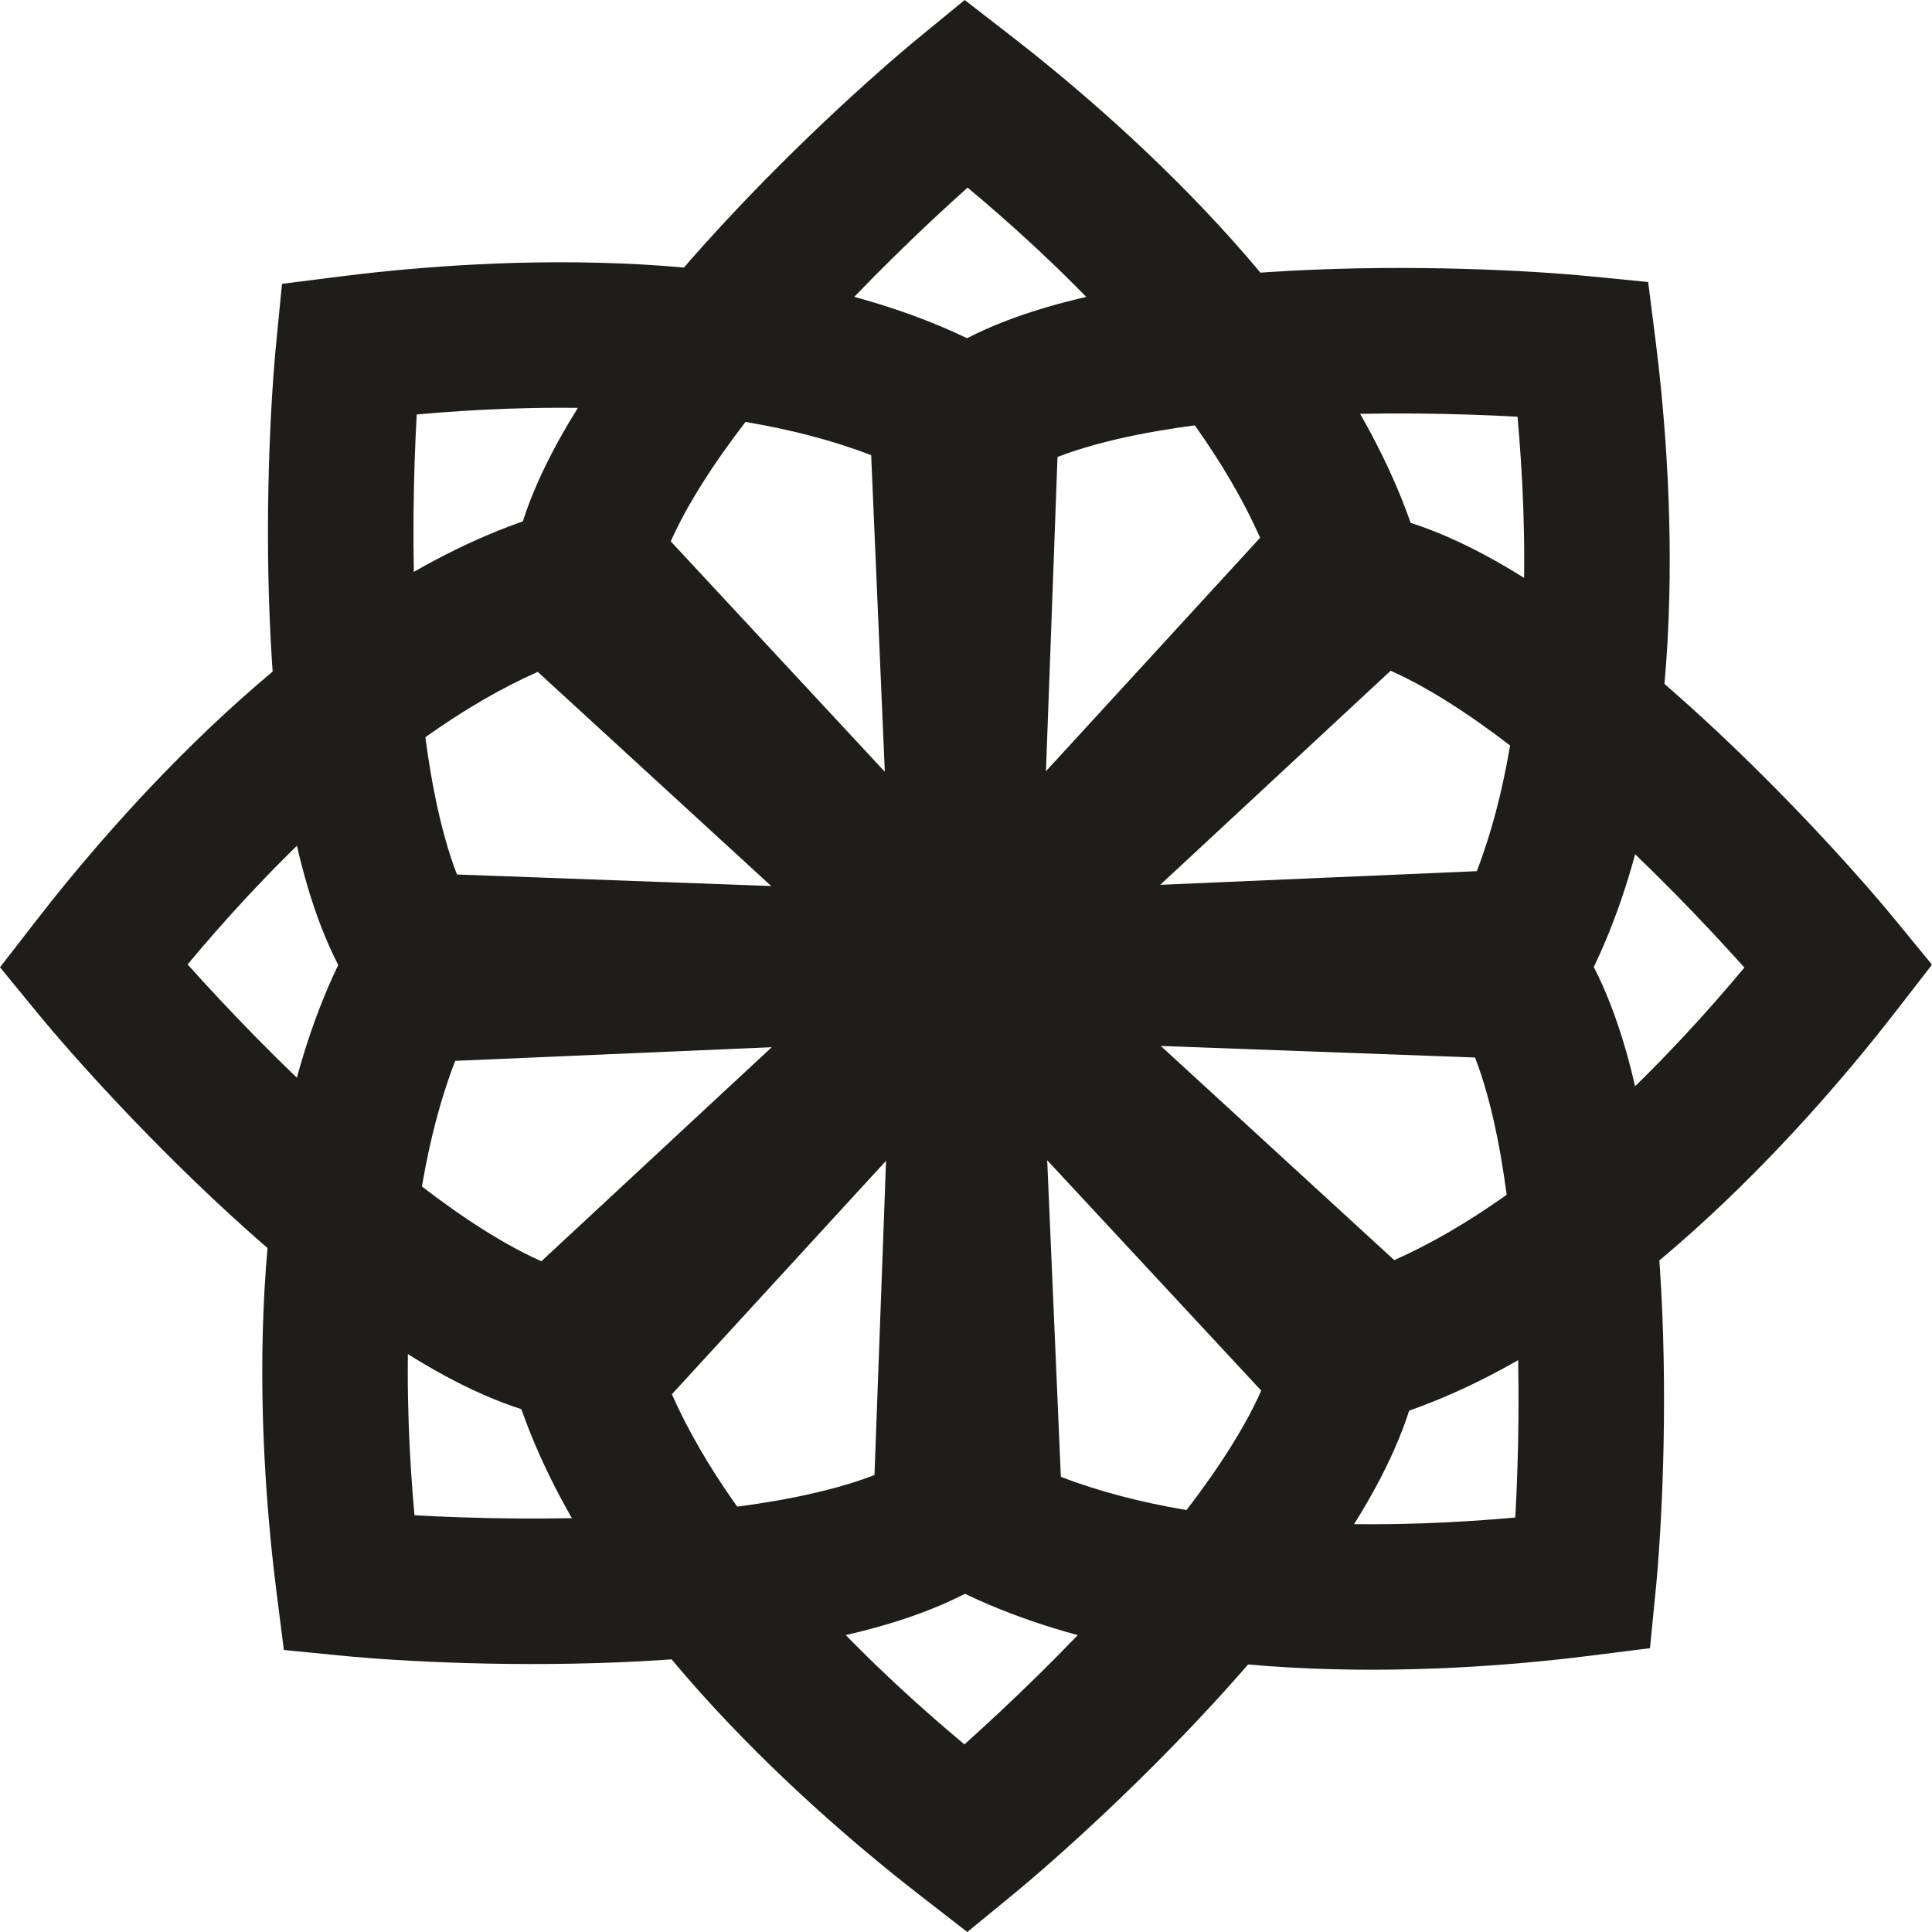
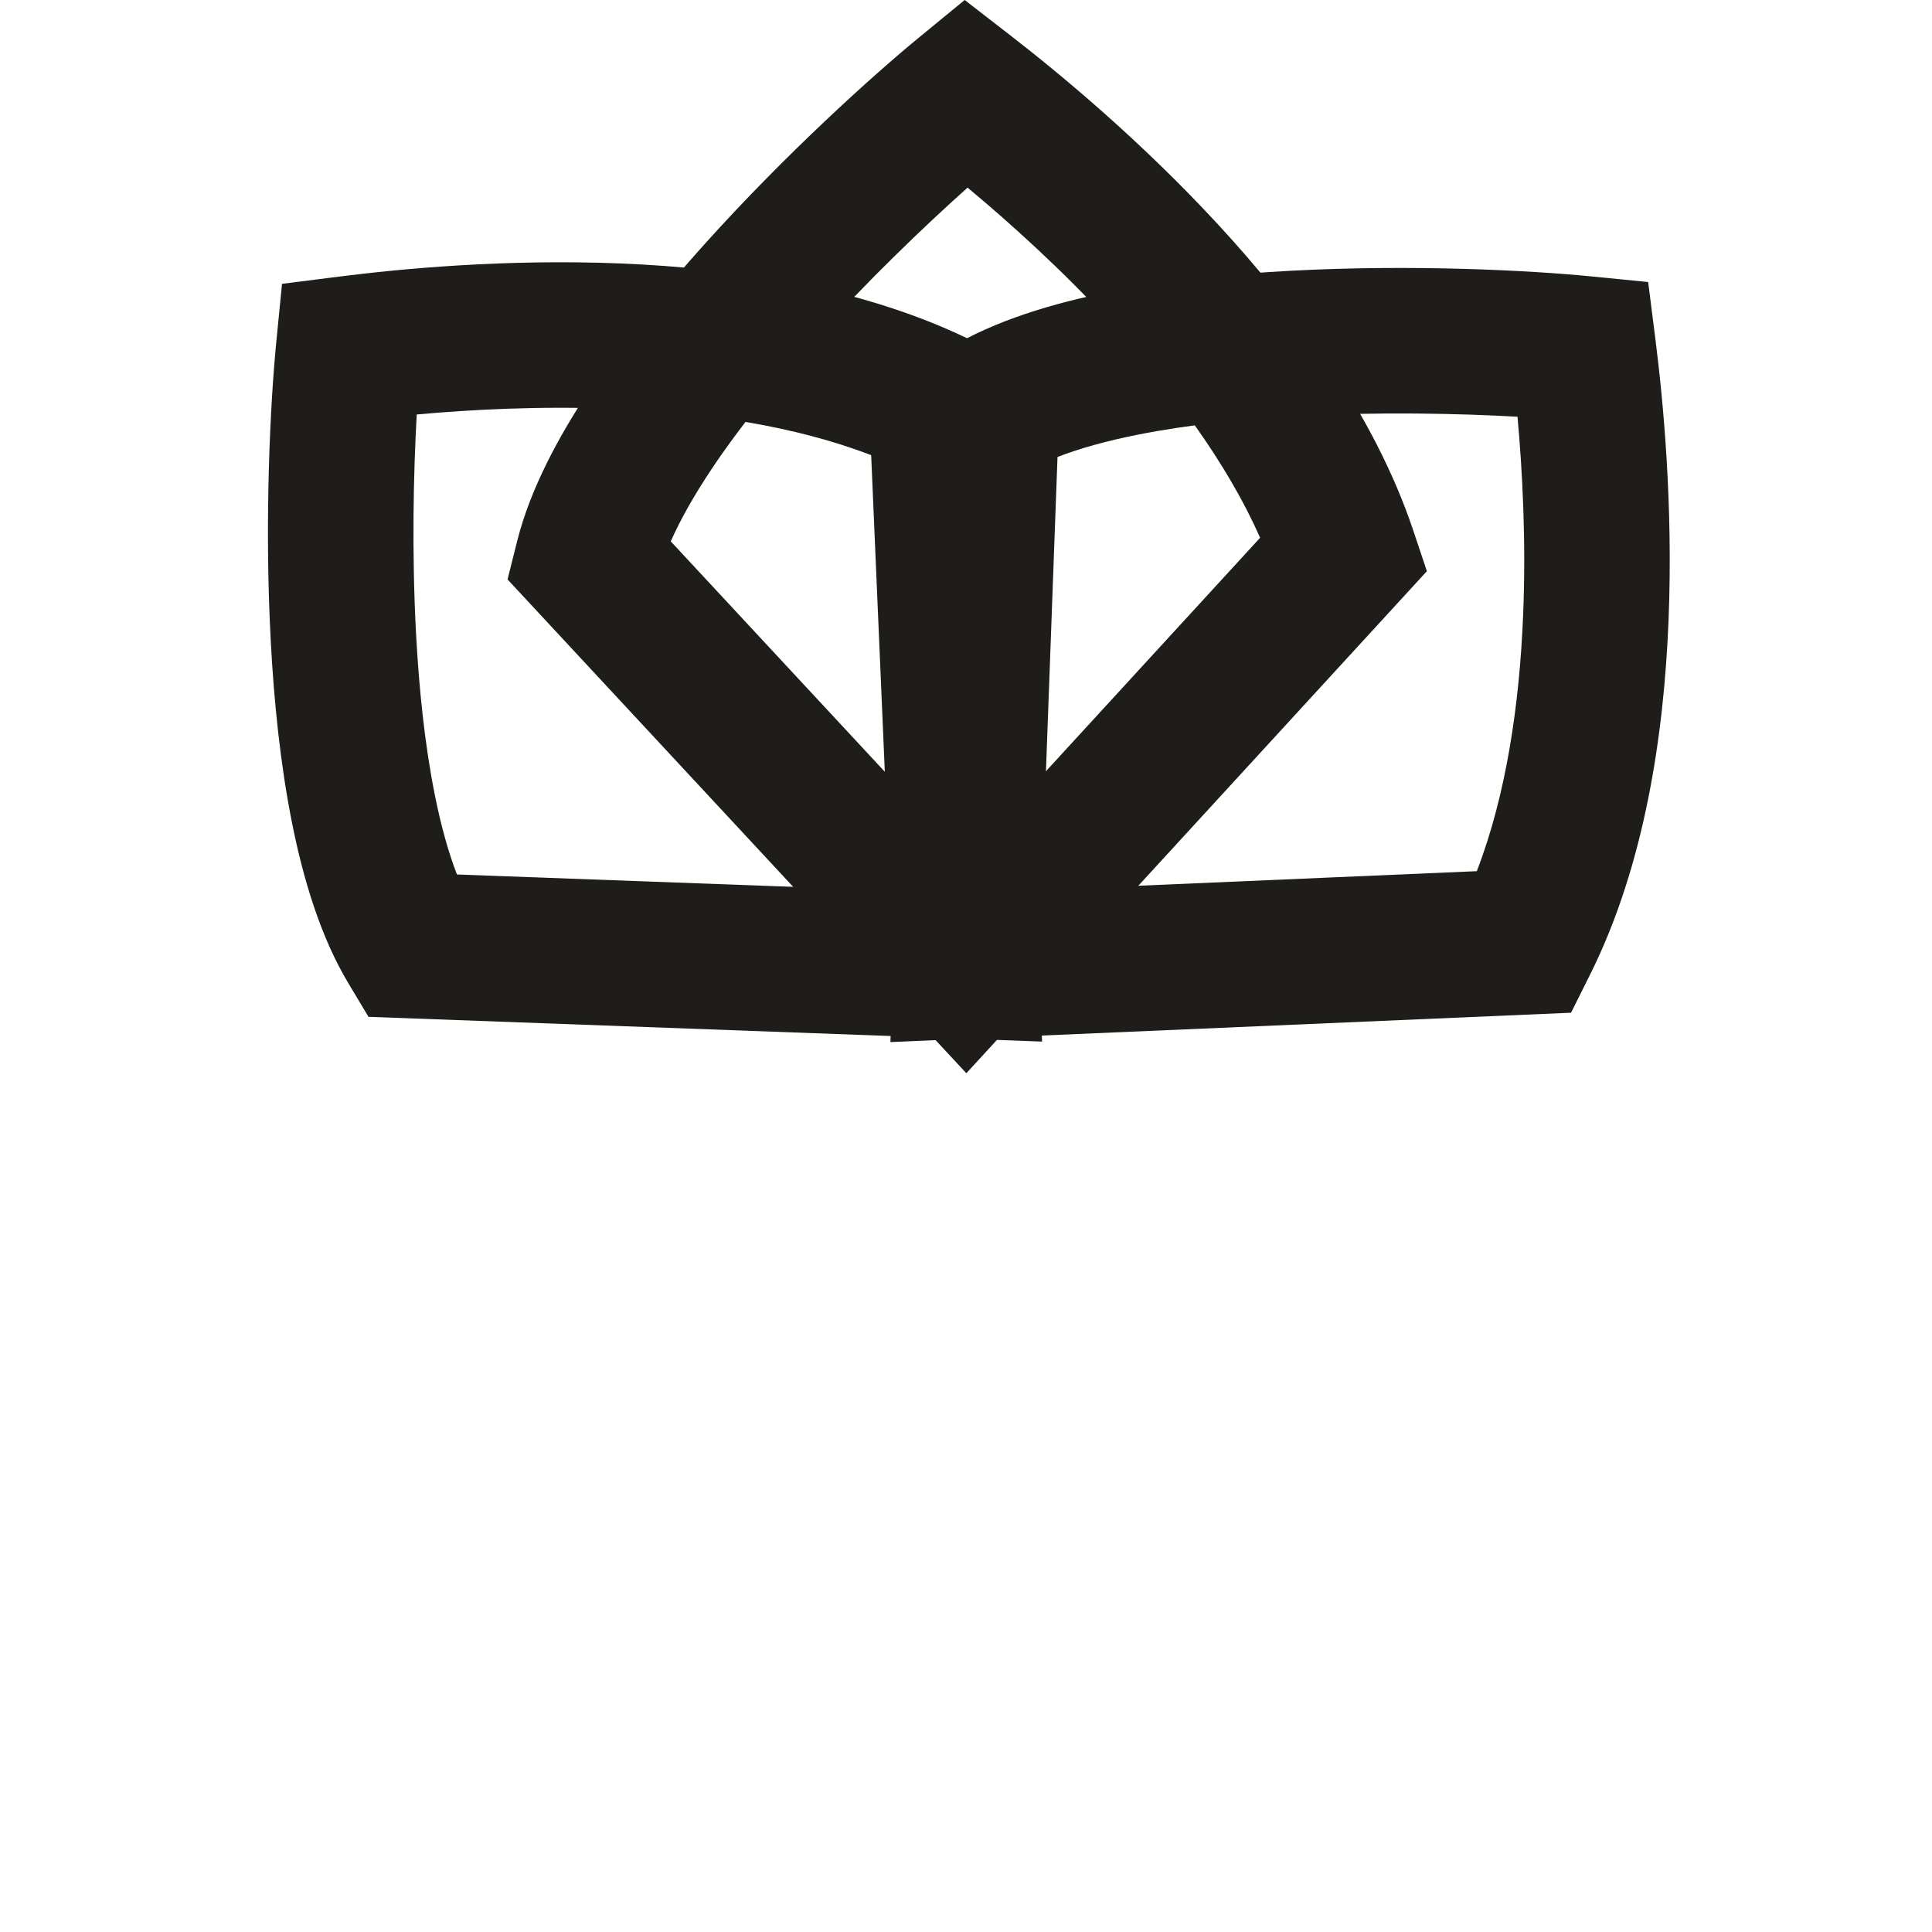
<svg xmlns="http://www.w3.org/2000/svg" fill="none" viewBox="0 0 71 71" height="71" width="71">
  <path fill="#1F1D1A" d="M35.452 0L37.137 1.306C38.941 2.703 41.914 5.16 44.778 8.266C47.614 11.341 50.509 15.227 51.937 19.497L52.437 20.991L35.513 39.441L18.652 21.294L19.005 19.887C19.485 17.977 20.522 16.039 21.713 14.255C22.924 12.442 24.395 10.637 25.888 8.977C28.87 5.661 32.074 2.771 33.804 1.352L35.452 0ZM35.558 6.895C33.954 8.329 31.851 10.342 29.864 12.552C28.478 14.093 27.183 15.692 26.16 17.224C25.505 18.205 25.001 19.102 24.65 19.895L35.487 31.559L46.309 19.762C45.093 17.015 43.079 14.311 40.848 11.891C39.011 9.899 37.107 8.186 35.558 6.895Z" clip-rule="evenodd" fill-rule="evenodd" />
-   <path fill="#1F1D1A" d="M35.548 71L33.863 69.694C32.059 68.297 29.086 65.84 26.222 62.734C23.386 59.658 20.491 55.773 19.063 51.503L18.563 50.009L35.487 31.559L52.348 49.706L51.995 51.113C51.516 53.023 50.478 54.961 49.287 56.745C48.077 58.558 46.605 60.363 45.112 62.023C42.13 65.339 38.926 68.228 37.196 69.648L35.548 71ZM35.442 64.105C37.046 62.671 39.149 60.658 41.136 58.448C42.522 56.907 43.817 55.308 44.84 53.776C45.495 52.795 45.999 51.898 46.35 51.105L35.513 39.441L24.691 51.238C25.907 53.985 27.921 56.689 30.152 59.109C31.989 61.101 33.893 62.814 35.442 64.105Z" clip-rule="evenodd" fill-rule="evenodd" />
-   <path fill="#1F1D1A" d="M71 35.452L69.694 37.137C68.297 38.941 65.84 41.914 62.734 44.778C59.658 47.614 55.773 50.509 51.503 51.937L50.009 52.437L31.559 35.513L49.706 18.652L51.113 19.005C53.023 19.485 54.961 20.522 56.745 21.713C58.558 22.924 60.363 24.395 62.023 25.888C65.339 28.87 68.228 32.074 69.648 33.804L71 35.452ZM64.105 35.558C62.671 33.954 60.658 31.851 58.448 29.864C56.907 28.478 55.308 27.183 53.776 26.16C52.795 25.505 51.898 25.001 51.105 24.65L39.441 35.487L51.238 46.309C53.985 45.093 56.689 43.079 59.109 40.848C61.101 39.011 62.814 37.107 64.105 35.558Z" clip-rule="evenodd" fill-rule="evenodd" />
-   <path fill="#1F1D1A" d="M0 35.548L1.306 33.863C2.703 32.059 5.16 29.086 8.266 26.222C11.341 23.386 15.227 20.491 19.497 19.063L20.991 18.563L39.441 35.487L21.294 52.348L19.887 51.995C17.977 51.516 16.039 50.478 14.255 49.287C12.442 48.077 10.637 46.604 8.977 45.112C5.661 42.13 2.771 38.926 1.352 37.196L0 35.548ZM6.895 35.442C8.329 37.046 10.342 39.149 12.552 41.136C14.093 42.522 15.692 43.817 17.224 44.84C18.205 45.495 19.102 45.999 19.895 46.35L31.559 35.513L19.762 24.691C17.015 25.907 14.311 27.921 11.891 30.152C9.899 31.989 8.186 33.893 6.895 35.442Z" clip-rule="evenodd" fill-rule="evenodd" />
  <path fill="#1F1D1A" d="M60.569 10.364L60.837 12.479C61.124 14.742 61.489 18.582 61.318 22.804C61.149 26.984 60.448 31.778 58.439 35.807L57.736 37.217L32.722 38.296L33.632 13.542L34.877 12.796C36.566 11.784 38.67 11.148 40.774 10.729C42.912 10.303 45.229 10.067 47.459 9.949C51.912 9.712 56.22 9.935 58.447 10.155L60.569 10.364ZM55.768 15.315C53.62 15.194 50.709 15.131 47.742 15.288C45.672 15.398 43.625 15.613 41.819 15.973C40.662 16.203 39.671 16.48 38.863 16.793L38.278 32.704L54.272 32.015C55.354 29.212 55.842 25.877 55.975 22.588C56.085 19.88 55.95 17.322 55.768 15.315Z" clip-rule="evenodd" fill-rule="evenodd" />
-   <path fill="#1F1D1A" d="M10.432 60.636L10.163 58.521C9.876 56.258 9.511 52.418 9.682 48.197C9.851 44.017 10.553 39.222 12.561 35.193L13.264 33.783L38.278 32.704L37.368 57.459L36.123 58.204C34.434 59.216 32.33 59.852 30.226 60.271C28.089 60.697 25.771 60.933 23.542 61.051C19.089 61.288 14.78 61.065 12.553 60.845L10.432 60.636ZM15.232 55.685C17.38 55.806 20.291 55.87 23.258 55.712C25.329 55.602 27.375 55.388 29.181 55.028C30.338 54.797 31.329 54.52 32.137 54.207L32.722 38.296L16.728 38.986C15.646 41.788 15.158 45.124 15.025 48.413C14.915 51.12 15.05 53.678 15.232 55.685Z" clip-rule="evenodd" fill-rule="evenodd" />
-   <path fill="#1F1D1A" d="M60.636 60.569L58.521 60.837C56.258 61.124 52.418 61.489 48.197 61.318C44.017 61.149 39.222 60.448 35.193 58.439L33.783 57.736L32.704 32.722L57.459 33.632L58.204 34.877C59.216 36.566 59.852 38.67 60.271 40.774C60.697 42.912 60.933 45.229 61.051 47.459C61.288 51.912 61.065 56.22 60.845 58.447L60.636 60.569ZM55.686 55.768C55.806 53.62 55.87 50.709 55.712 47.742C55.602 45.672 55.388 43.625 55.028 41.819C54.797 40.662 54.52 39.671 54.207 38.863L38.296 38.278L38.986 54.272C41.788 55.354 45.124 55.842 48.413 55.975C51.12 56.085 53.678 55.95 55.686 55.768Z" clip-rule="evenodd" fill-rule="evenodd" />
  <path fill="#1F1D1A" d="M10.364 10.431L12.479 10.163C14.742 9.876 18.582 9.511 22.804 9.682C26.984 9.851 31.778 10.553 35.807 12.561L37.217 13.264L38.296 38.278L13.542 37.368L12.796 36.123C11.785 34.434 11.148 32.33 10.729 30.226C10.303 28.089 10.067 25.771 9.949 23.542C9.712 19.089 9.935 14.78 10.155 12.553L10.364 10.431ZM15.315 15.232C15.194 17.38 15.131 20.291 15.288 23.258C15.398 25.329 15.613 27.375 15.973 29.181C16.203 30.338 16.48 31.329 16.793 32.137L32.704 32.722L32.015 16.728C29.212 15.646 25.877 15.158 22.588 15.025C19.88 14.915 17.322 15.05 15.315 15.232Z" clip-rule="evenodd" fill-rule="evenodd" />
</svg>